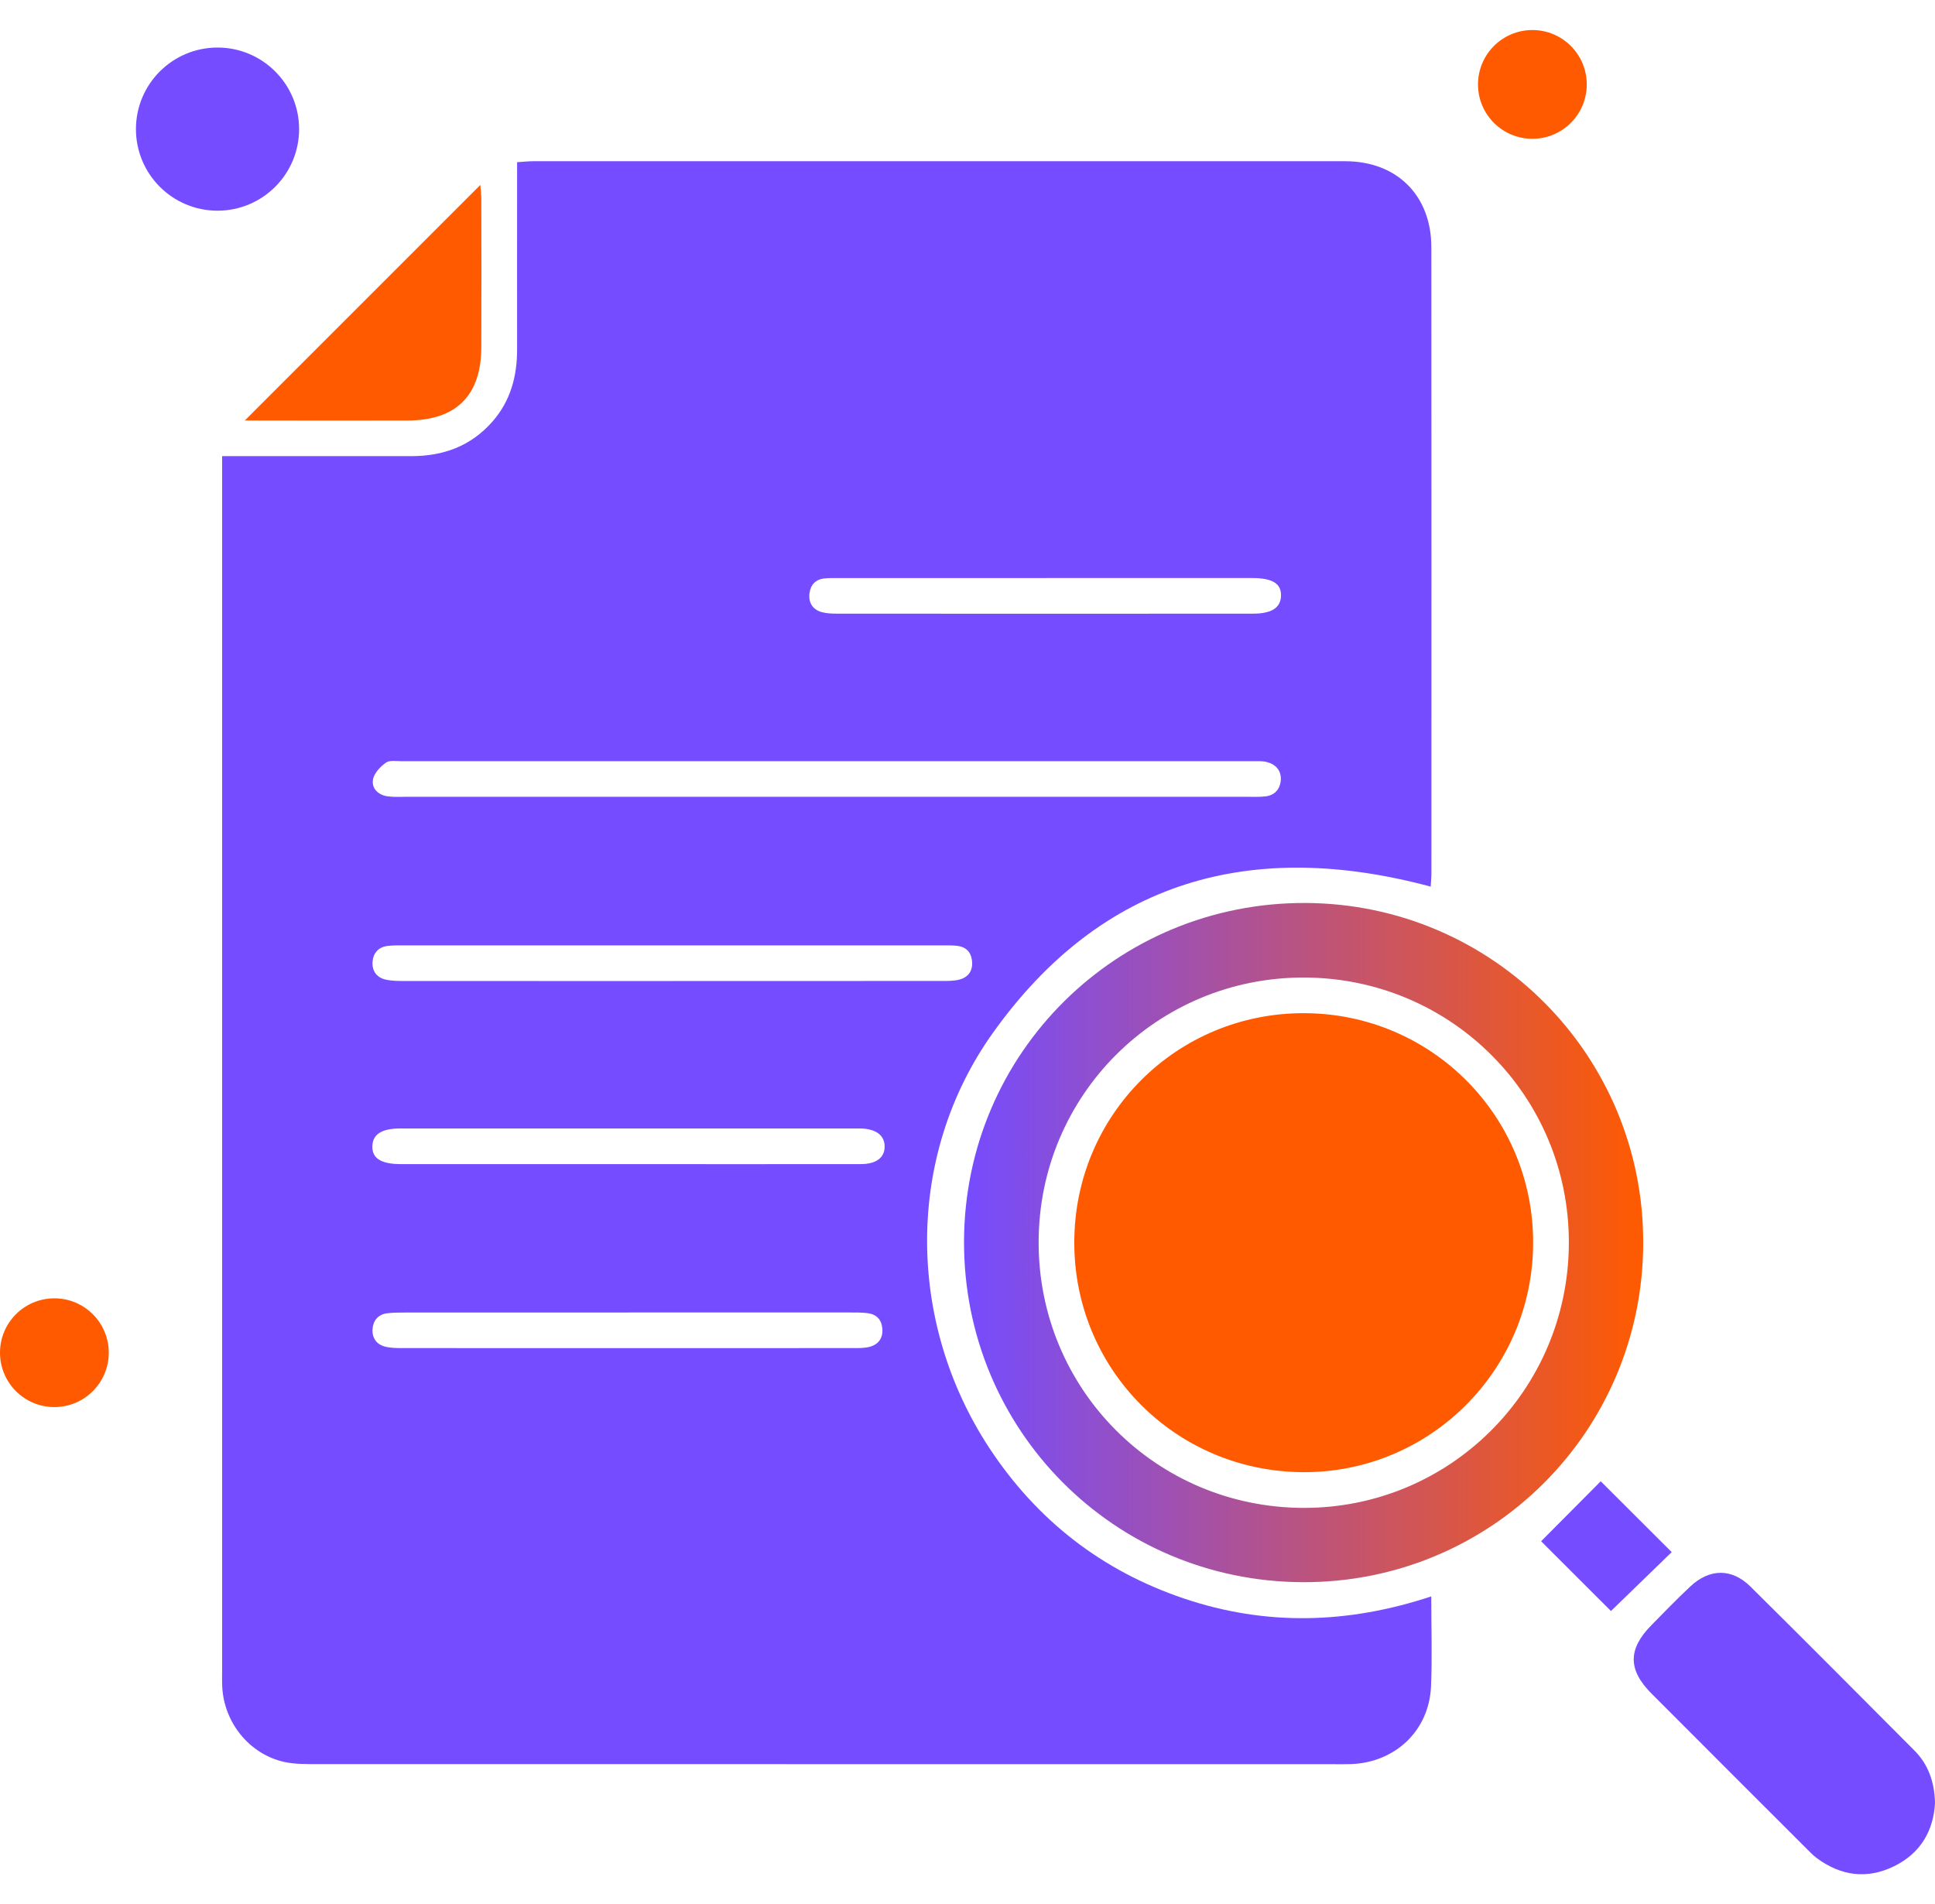
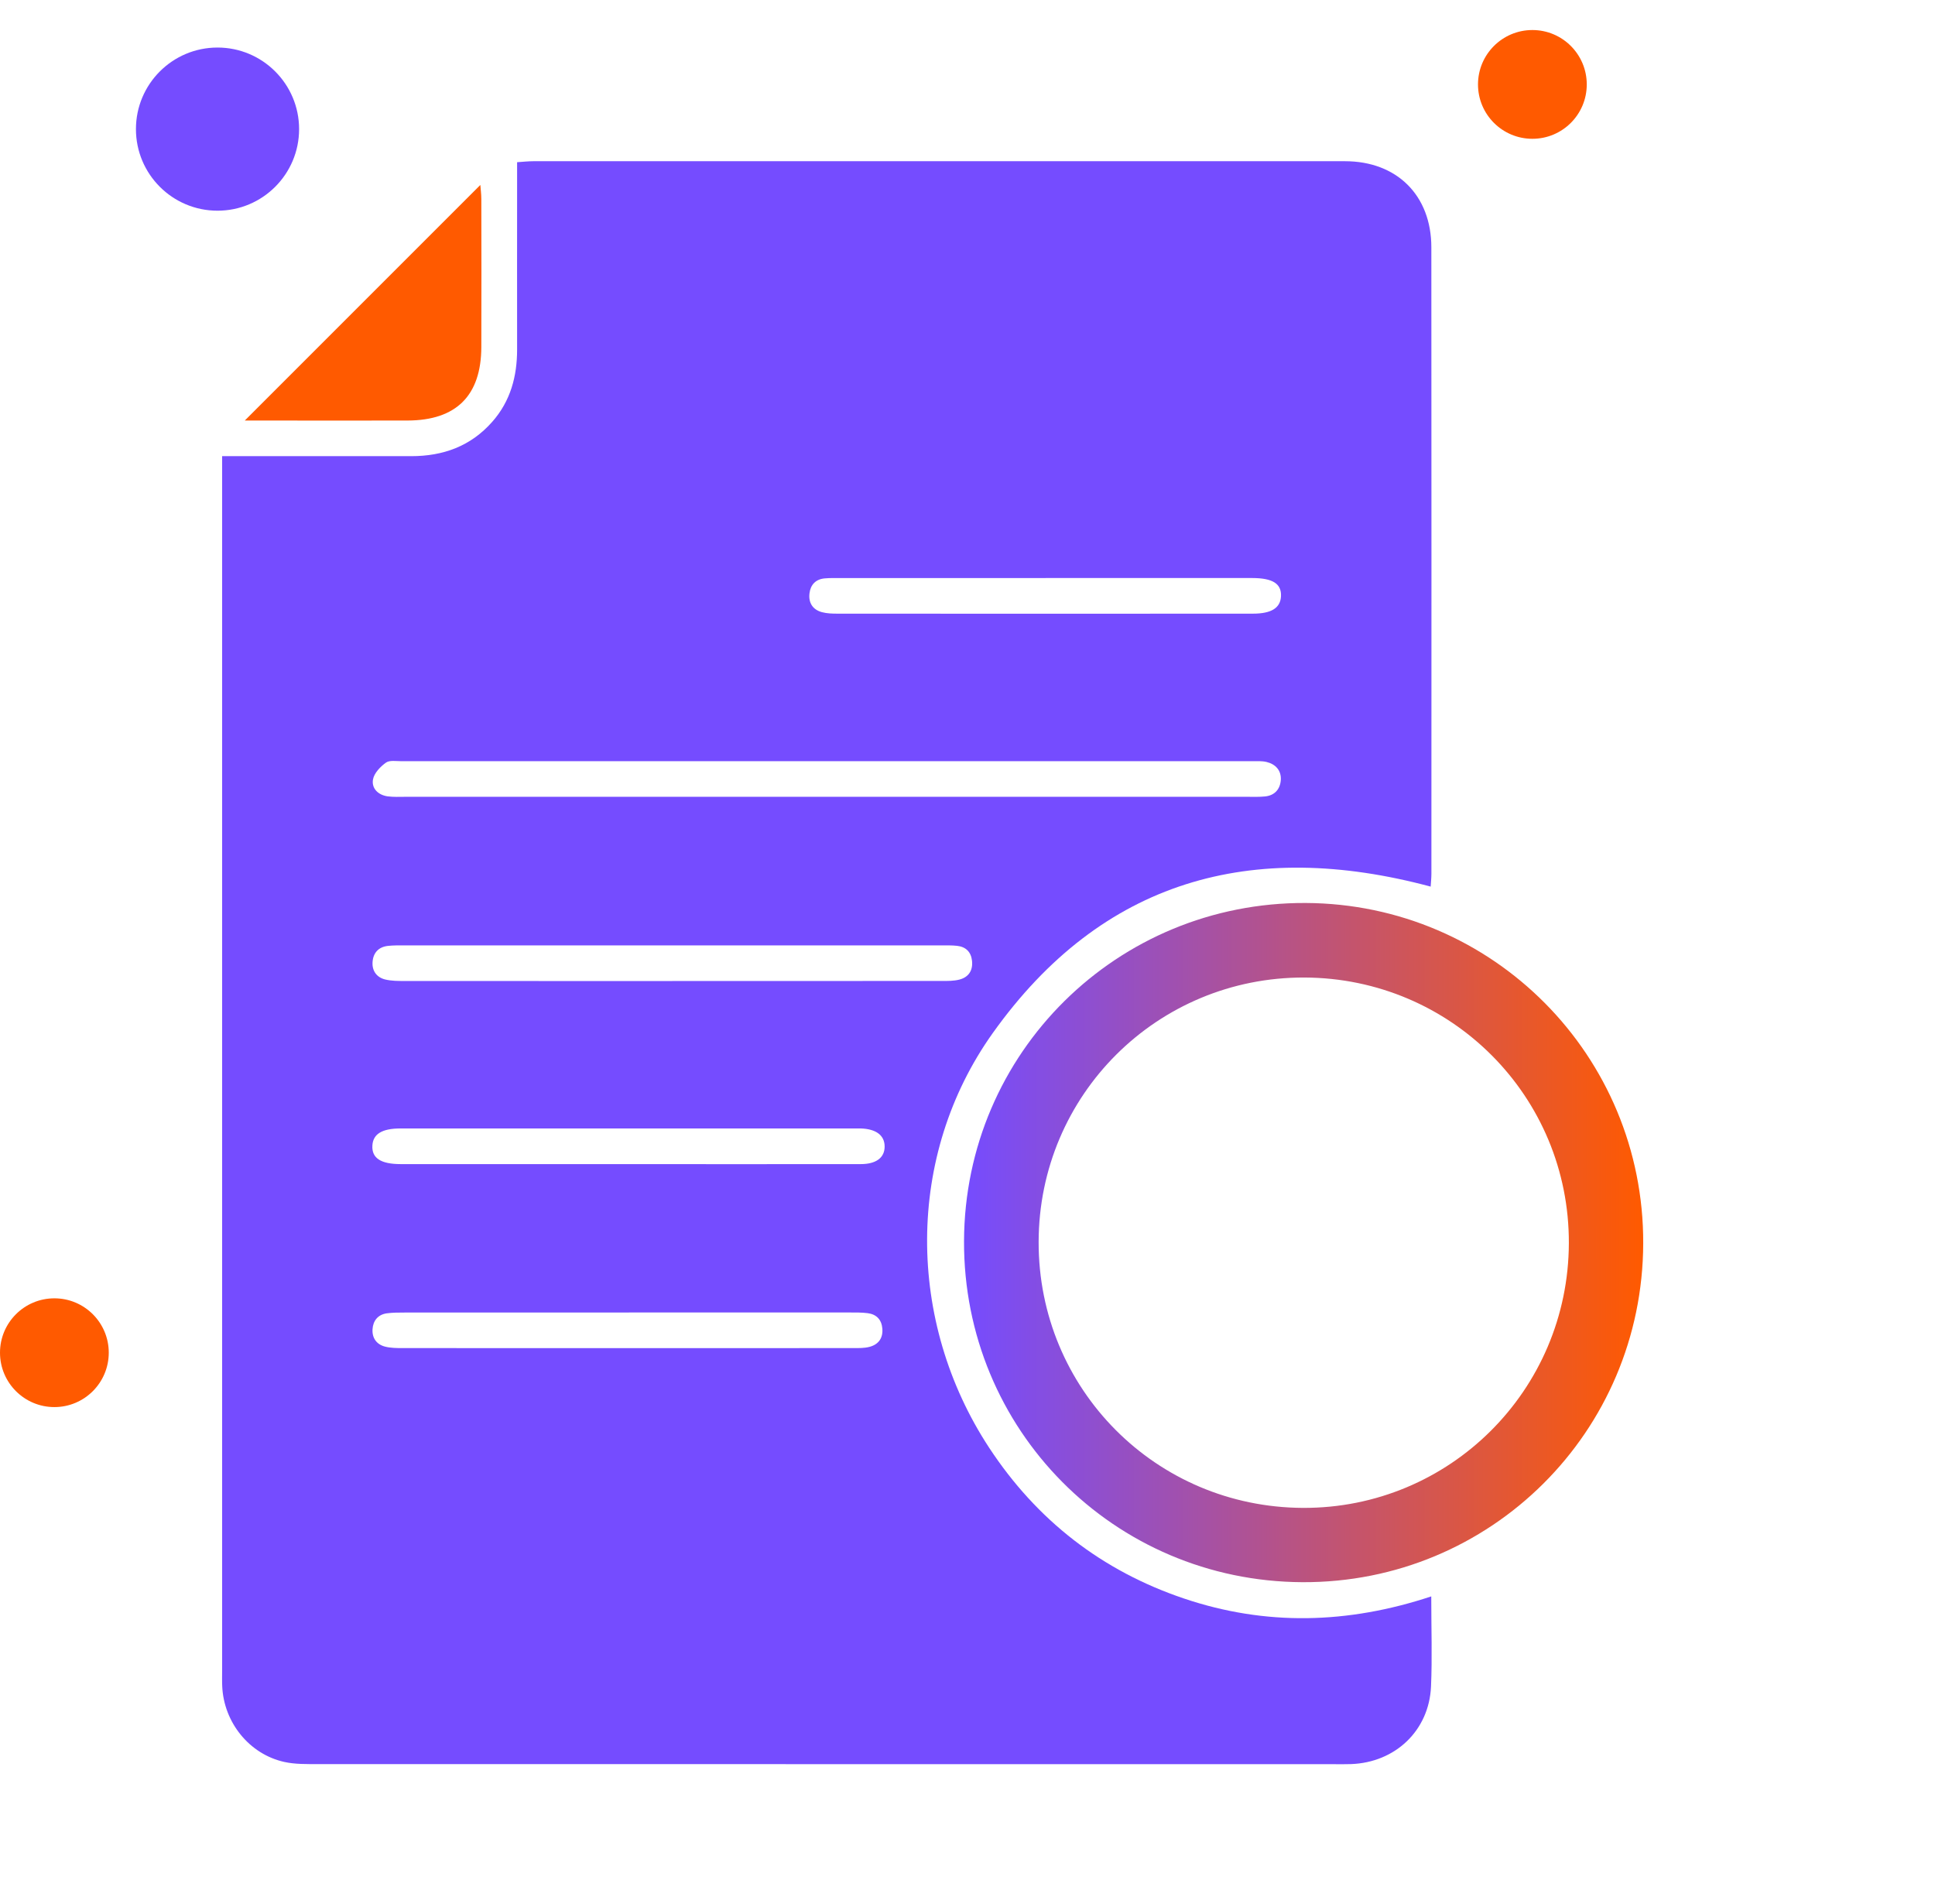
<svg xmlns="http://www.w3.org/2000/svg" width="63" height="62" viewBox="0 0 63 62" fill="none">
  <g clip-path="url(#clip0_1766_14651)">
    <path d="M46.599 51.978C46.599 53.02 46.633 53.968 46.591 54.915C46.526 56.347 45.427 57.386 43.985 57.437C43.812 57.443 43.636 57.44 43.462 57.44C32.426 57.44 21.389 57.44 10.353 57.437C9.987 57.437 9.61 57.445 9.256 57.367C8.115 57.114 7.285 56.077 7.235 54.901C7.227 54.727 7.232 54.552 7.232 54.378C7.232 41.445 7.232 28.51 7.232 15.577C7.232 15.366 7.232 15.157 7.232 14.852C7.469 14.852 7.671 14.852 7.873 14.852C9.712 14.852 11.551 14.851 13.39 14.852C14.43 14.852 15.327 14.528 16.027 13.733C16.622 13.058 16.837 12.254 16.836 11.374C16.833 9.574 16.836 7.774 16.836 5.972C16.836 5.759 16.836 5.548 16.836 5.281C17.028 5.269 17.194 5.249 17.362 5.249C26.171 5.249 34.98 5.245 43.791 5.249C45.478 5.249 46.6 6.36 46.602 8.048C46.608 14.845 46.605 21.641 46.604 28.436C46.604 28.586 46.588 28.737 46.58 28.867C40.757 27.304 35.881 28.647 32.327 33.629C29.474 37.627 29.508 43.028 32.204 47.135C33.756 49.498 35.878 51.147 38.555 52.048C41.21 52.942 43.878 52.877 46.599 51.977V51.978ZM26.905 25.943C31.473 25.943 36.042 25.943 40.61 25.943C40.804 25.943 40.998 25.951 41.19 25.931C41.507 25.898 41.682 25.689 41.701 25.392C41.719 25.087 41.532 24.88 41.237 24.809C41.089 24.773 40.929 24.784 40.774 24.784C31.541 24.784 22.308 24.784 13.074 24.784C12.901 24.784 12.684 24.745 12.565 24.831C12.382 24.962 12.18 25.174 12.144 25.378C12.093 25.669 12.31 25.884 12.62 25.928C12.811 25.954 13.007 25.943 13.199 25.943C17.767 25.943 22.336 25.943 26.904 25.943H26.905ZM21.891 31.94C24.815 31.94 27.737 31.94 30.661 31.939C30.854 31.939 31.052 31.942 31.237 31.894C31.538 31.816 31.681 31.594 31.647 31.282C31.616 30.995 31.447 30.826 31.159 30.795C30.987 30.776 30.812 30.781 30.638 30.781C24.81 30.781 18.982 30.781 13.154 30.781C12.981 30.781 12.805 30.778 12.633 30.797C12.315 30.831 12.144 31.035 12.129 31.337C12.114 31.616 12.27 31.827 12.546 31.892C12.749 31.94 12.967 31.94 13.178 31.94C16.081 31.943 18.985 31.942 21.891 31.942V31.94ZM20.48 37.903C20.596 37.903 20.713 37.903 20.828 37.903C23.227 37.903 25.625 37.905 28.024 37.902C28.53 37.902 28.805 37.689 28.802 37.326C28.8 36.964 28.523 36.756 28.02 36.741C27.981 36.741 27.942 36.741 27.903 36.741C22.951 36.741 17.998 36.741 13.046 36.741C12.436 36.741 12.144 36.922 12.124 37.301C12.102 37.708 12.399 37.902 13.05 37.902C15.526 37.902 18.003 37.902 20.478 37.902L20.48 37.903ZM20.477 42.735C18.04 42.735 15.604 42.735 13.167 42.735C12.974 42.735 12.779 42.735 12.588 42.761C12.301 42.804 12.146 43.005 12.129 43.279C12.111 43.559 12.257 43.771 12.532 43.843C12.715 43.891 12.914 43.892 13.106 43.892C18 43.896 22.892 43.894 27.785 43.892C27.958 43.892 28.138 43.896 28.302 43.854C28.602 43.778 28.755 43.566 28.727 43.252C28.701 42.964 28.535 42.791 28.249 42.755C28.058 42.731 27.863 42.733 27.671 42.733C25.273 42.733 22.875 42.733 20.475 42.733L20.477 42.735ZM34.041 18.821C31.817 18.821 29.595 18.821 27.371 18.821C27.197 18.821 27.022 18.816 26.849 18.832C26.559 18.858 26.39 19.037 26.356 19.315C26.317 19.62 26.457 19.849 26.759 19.931C26.924 19.976 27.102 19.98 27.275 19.98C31.78 19.983 36.284 19.983 40.79 19.98C41.398 19.98 41.69 19.793 41.707 19.409C41.724 19.004 41.435 18.821 40.771 18.82C38.529 18.82 36.286 18.82 34.043 18.82L34.041 18.821Z" fill="#754CFF" />
    <path d="M53.5 40.481C53.483 46.619 48.532 51.542 42.405 51.514C36.266 51.486 31.363 46.543 31.387 40.404C31.41 34.279 36.372 29.372 42.512 29.4C48.611 29.429 53.519 34.375 53.5 40.481ZM51.079 40.48C51.096 35.701 47.255 31.843 42.467 31.827C37.68 31.813 33.824 35.65 33.816 40.436C33.806 45.226 37.635 49.076 42.423 49.095C47.197 49.114 51.062 45.266 51.079 40.48Z" fill="url(#paint0_linear_1766_14651)" />
-     <path d="M63.002 58.669C62.961 59.584 62.547 60.332 61.667 60.763C60.789 61.193 59.94 61.08 59.156 60.501C59.032 60.409 58.925 60.296 58.814 60.186C57.13 58.503 55.447 56.822 53.767 55.137C53.002 54.369 53.001 53.697 53.756 52.925C54.175 52.497 54.594 52.066 55.031 51.656C55.658 51.066 56.381 51.054 56.991 51.657C58.779 53.425 60.553 55.21 62.327 56.992C62.769 57.435 62.975 57.988 63 58.668L63.002 58.669Z" fill="#754CFF" />
    <path d="M7.97 13.692C10.554 11.108 13.092 8.57 15.639 6.022C15.648 6.151 15.671 6.315 15.671 6.48C15.675 8.086 15.676 9.692 15.671 11.299C15.667 12.88 14.855 13.687 13.271 13.692C11.684 13.697 10.097 13.692 8.51 13.692C8.34 13.692 8.169 13.692 7.969 13.692H7.97Z" fill="#FF5A00" />
-     <path d="M52.45 52.453C51.701 51.705 50.899 50.903 50.176 50.181C50.8 49.554 51.486 48.864 52.117 48.229C52.81 48.919 53.62 49.728 54.428 50.535C53.814 51.131 53.112 51.809 52.45 52.453Z" fill="#754CFF" />
-     <path d="M49.916 40.467C49.909 44.616 46.541 47.963 42.405 47.932C38.268 47.901 34.97 44.58 34.977 40.447C34.981 36.289 38.326 32.966 42.482 32.988C46.614 33.01 49.924 36.34 49.916 40.467Z" fill="#FF5A00" />
  </g>
  <path d="M49.892 4.519C50.87 4.519 51.662 3.727 51.662 2.749C51.662 1.771 50.87 0.978 49.892 0.978C48.914 0.978 48.121 1.771 48.121 2.749C48.121 3.727 48.914 4.519 49.892 4.519Z" fill="#FF5A00" />
  <path d="M1.771 45.813C2.748 45.813 3.541 45.02 3.541 44.042C3.541 43.064 2.748 42.272 1.771 42.272C0.793 42.272 0 43.064 0 44.042C0 45.02 0.793 45.813 1.771 45.813Z" fill="#FF5A00" />
  <path d="M7.082 6.86C8.548 6.86 9.738 5.671 9.738 4.204C9.738 2.737 8.548 1.548 7.082 1.548C5.615 1.548 4.426 2.737 4.426 4.204C4.426 5.671 5.615 6.86 7.082 6.86Z" fill="#754CFF" />
  <defs>
    <linearGradient id="paint0_linear_1766_14651" x1="31.387" y1="40.457" x2="53.5" y2="40.457" gradientUnits="userSpaceOnUse">
      <stop stop-color="#754CFF" />
      <stop offset="1" stop-color="#FF5A00" />
    </linearGradient>
    <clipPath id="clip0_1766_14651">
      <rect width="55.769" height="55.774" fill="white" transform="translate(7.23 5.248)" />
    </clipPath>
  </defs>
</svg>